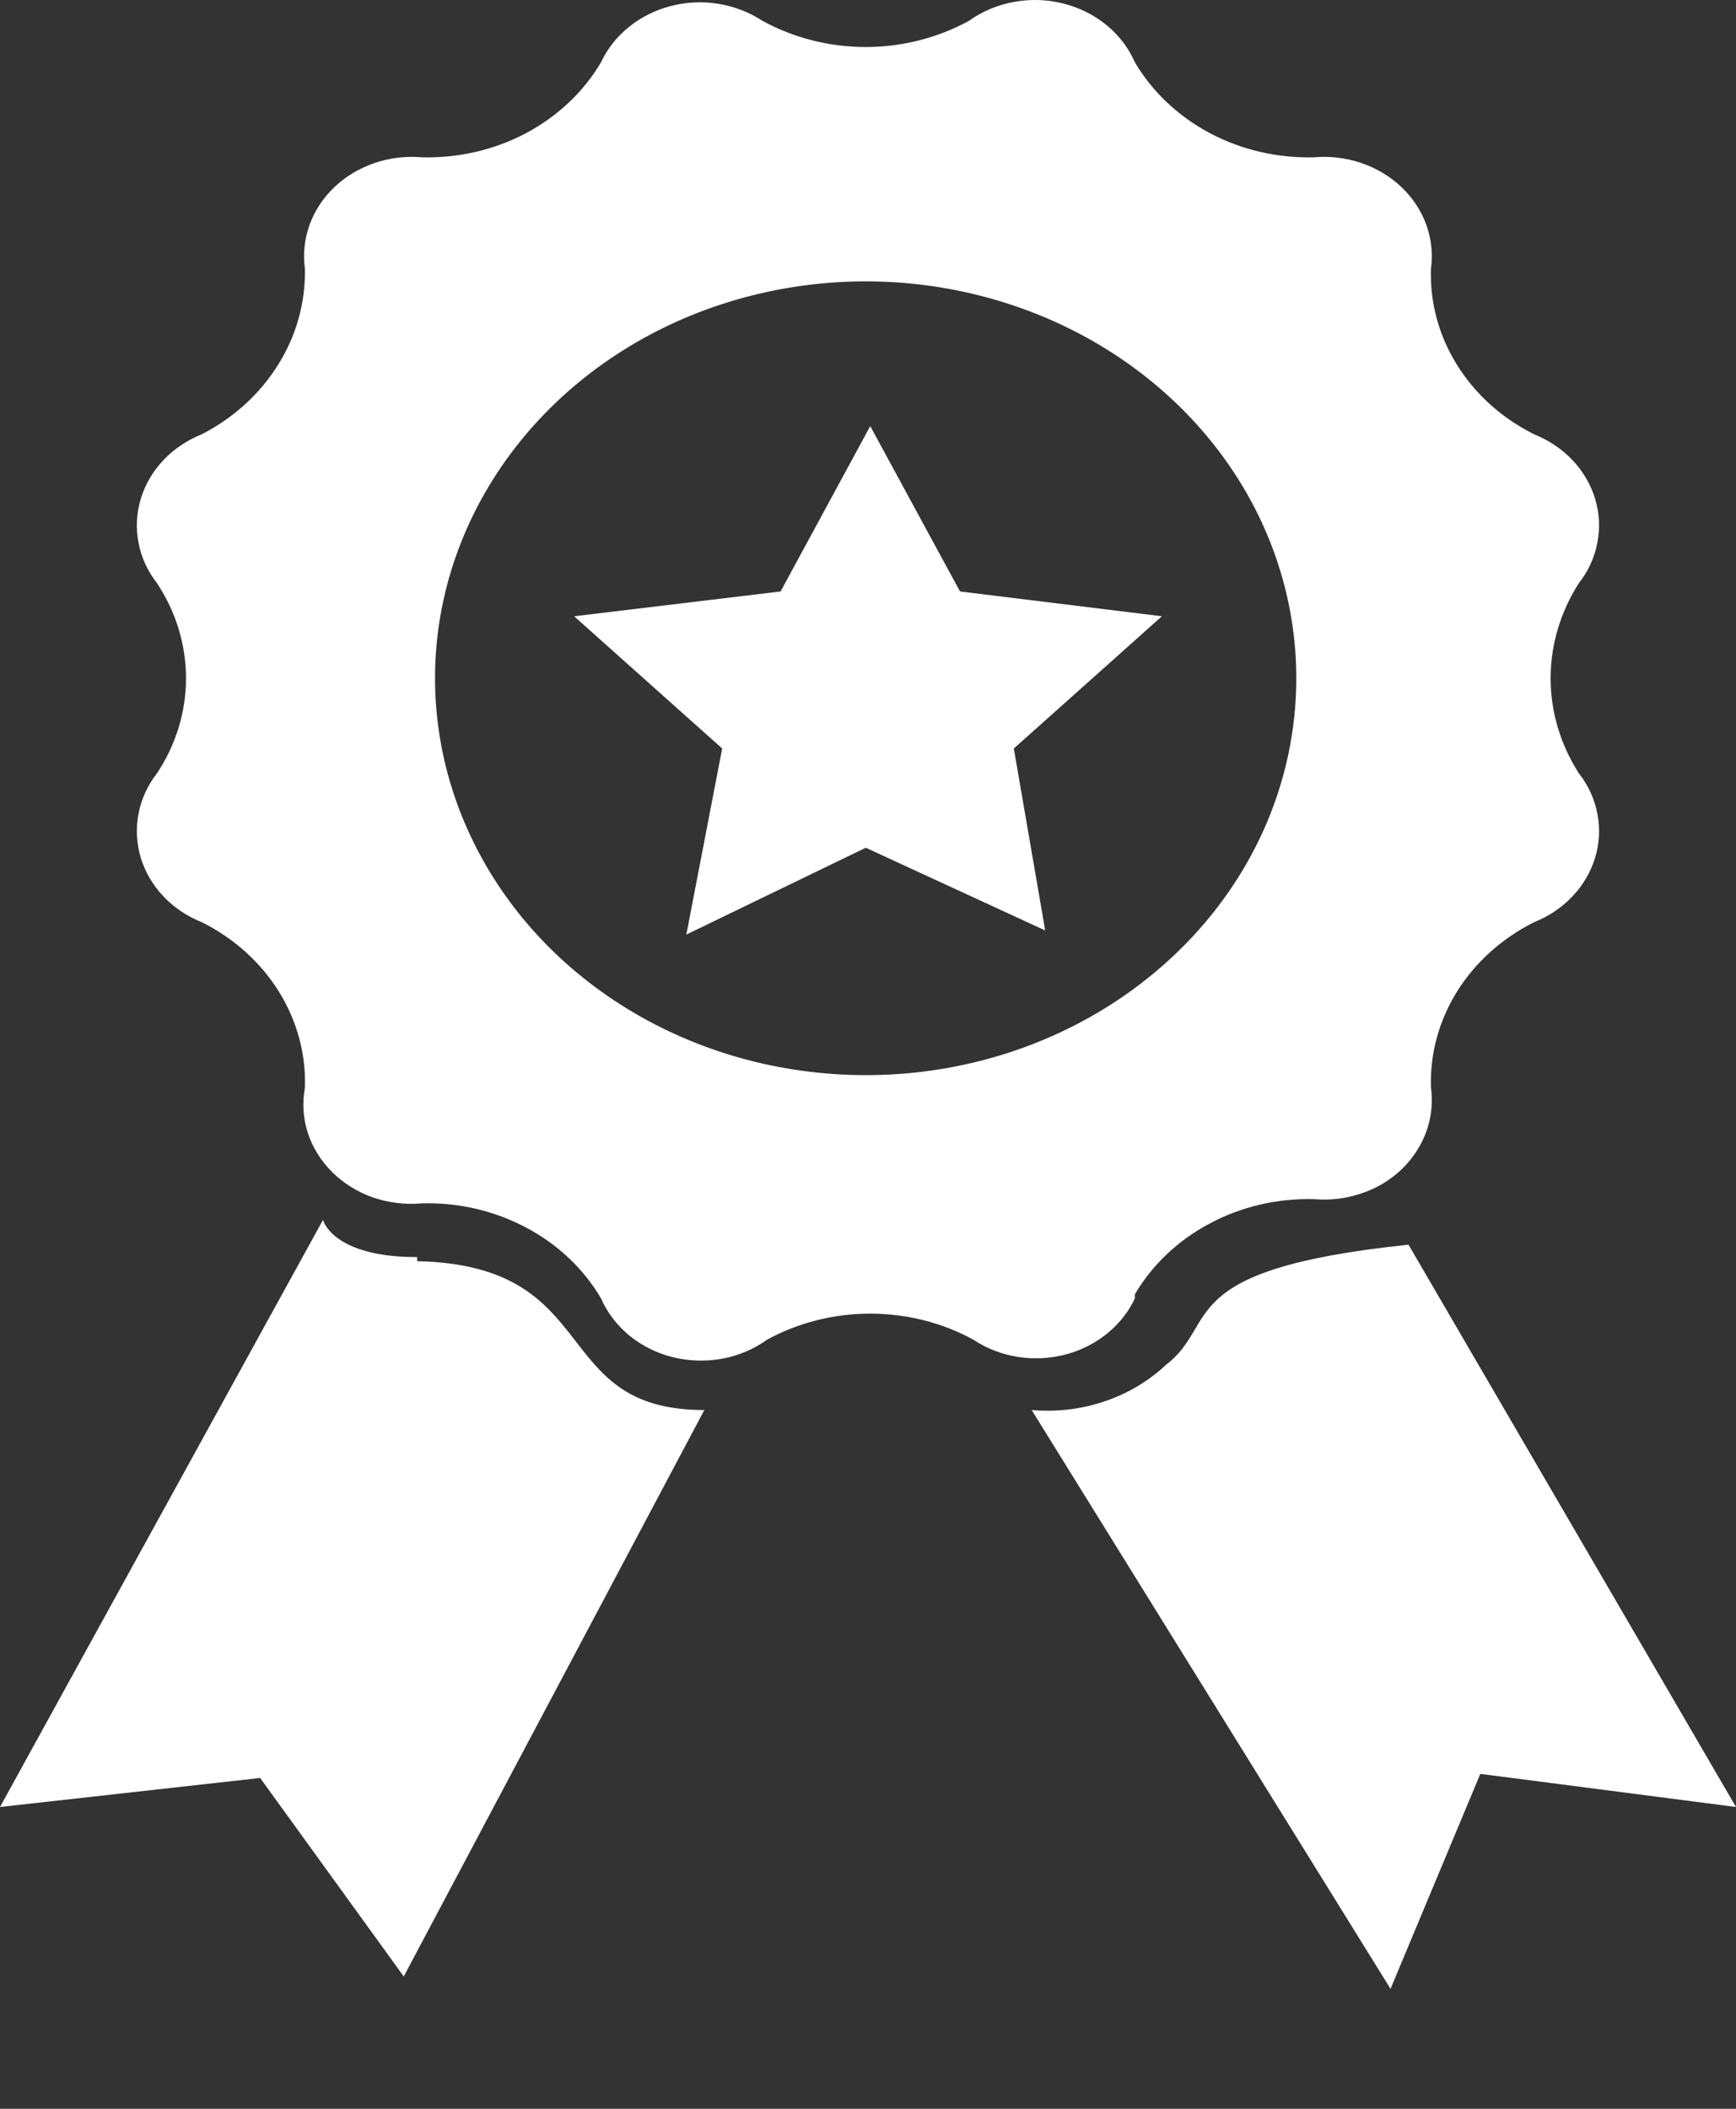
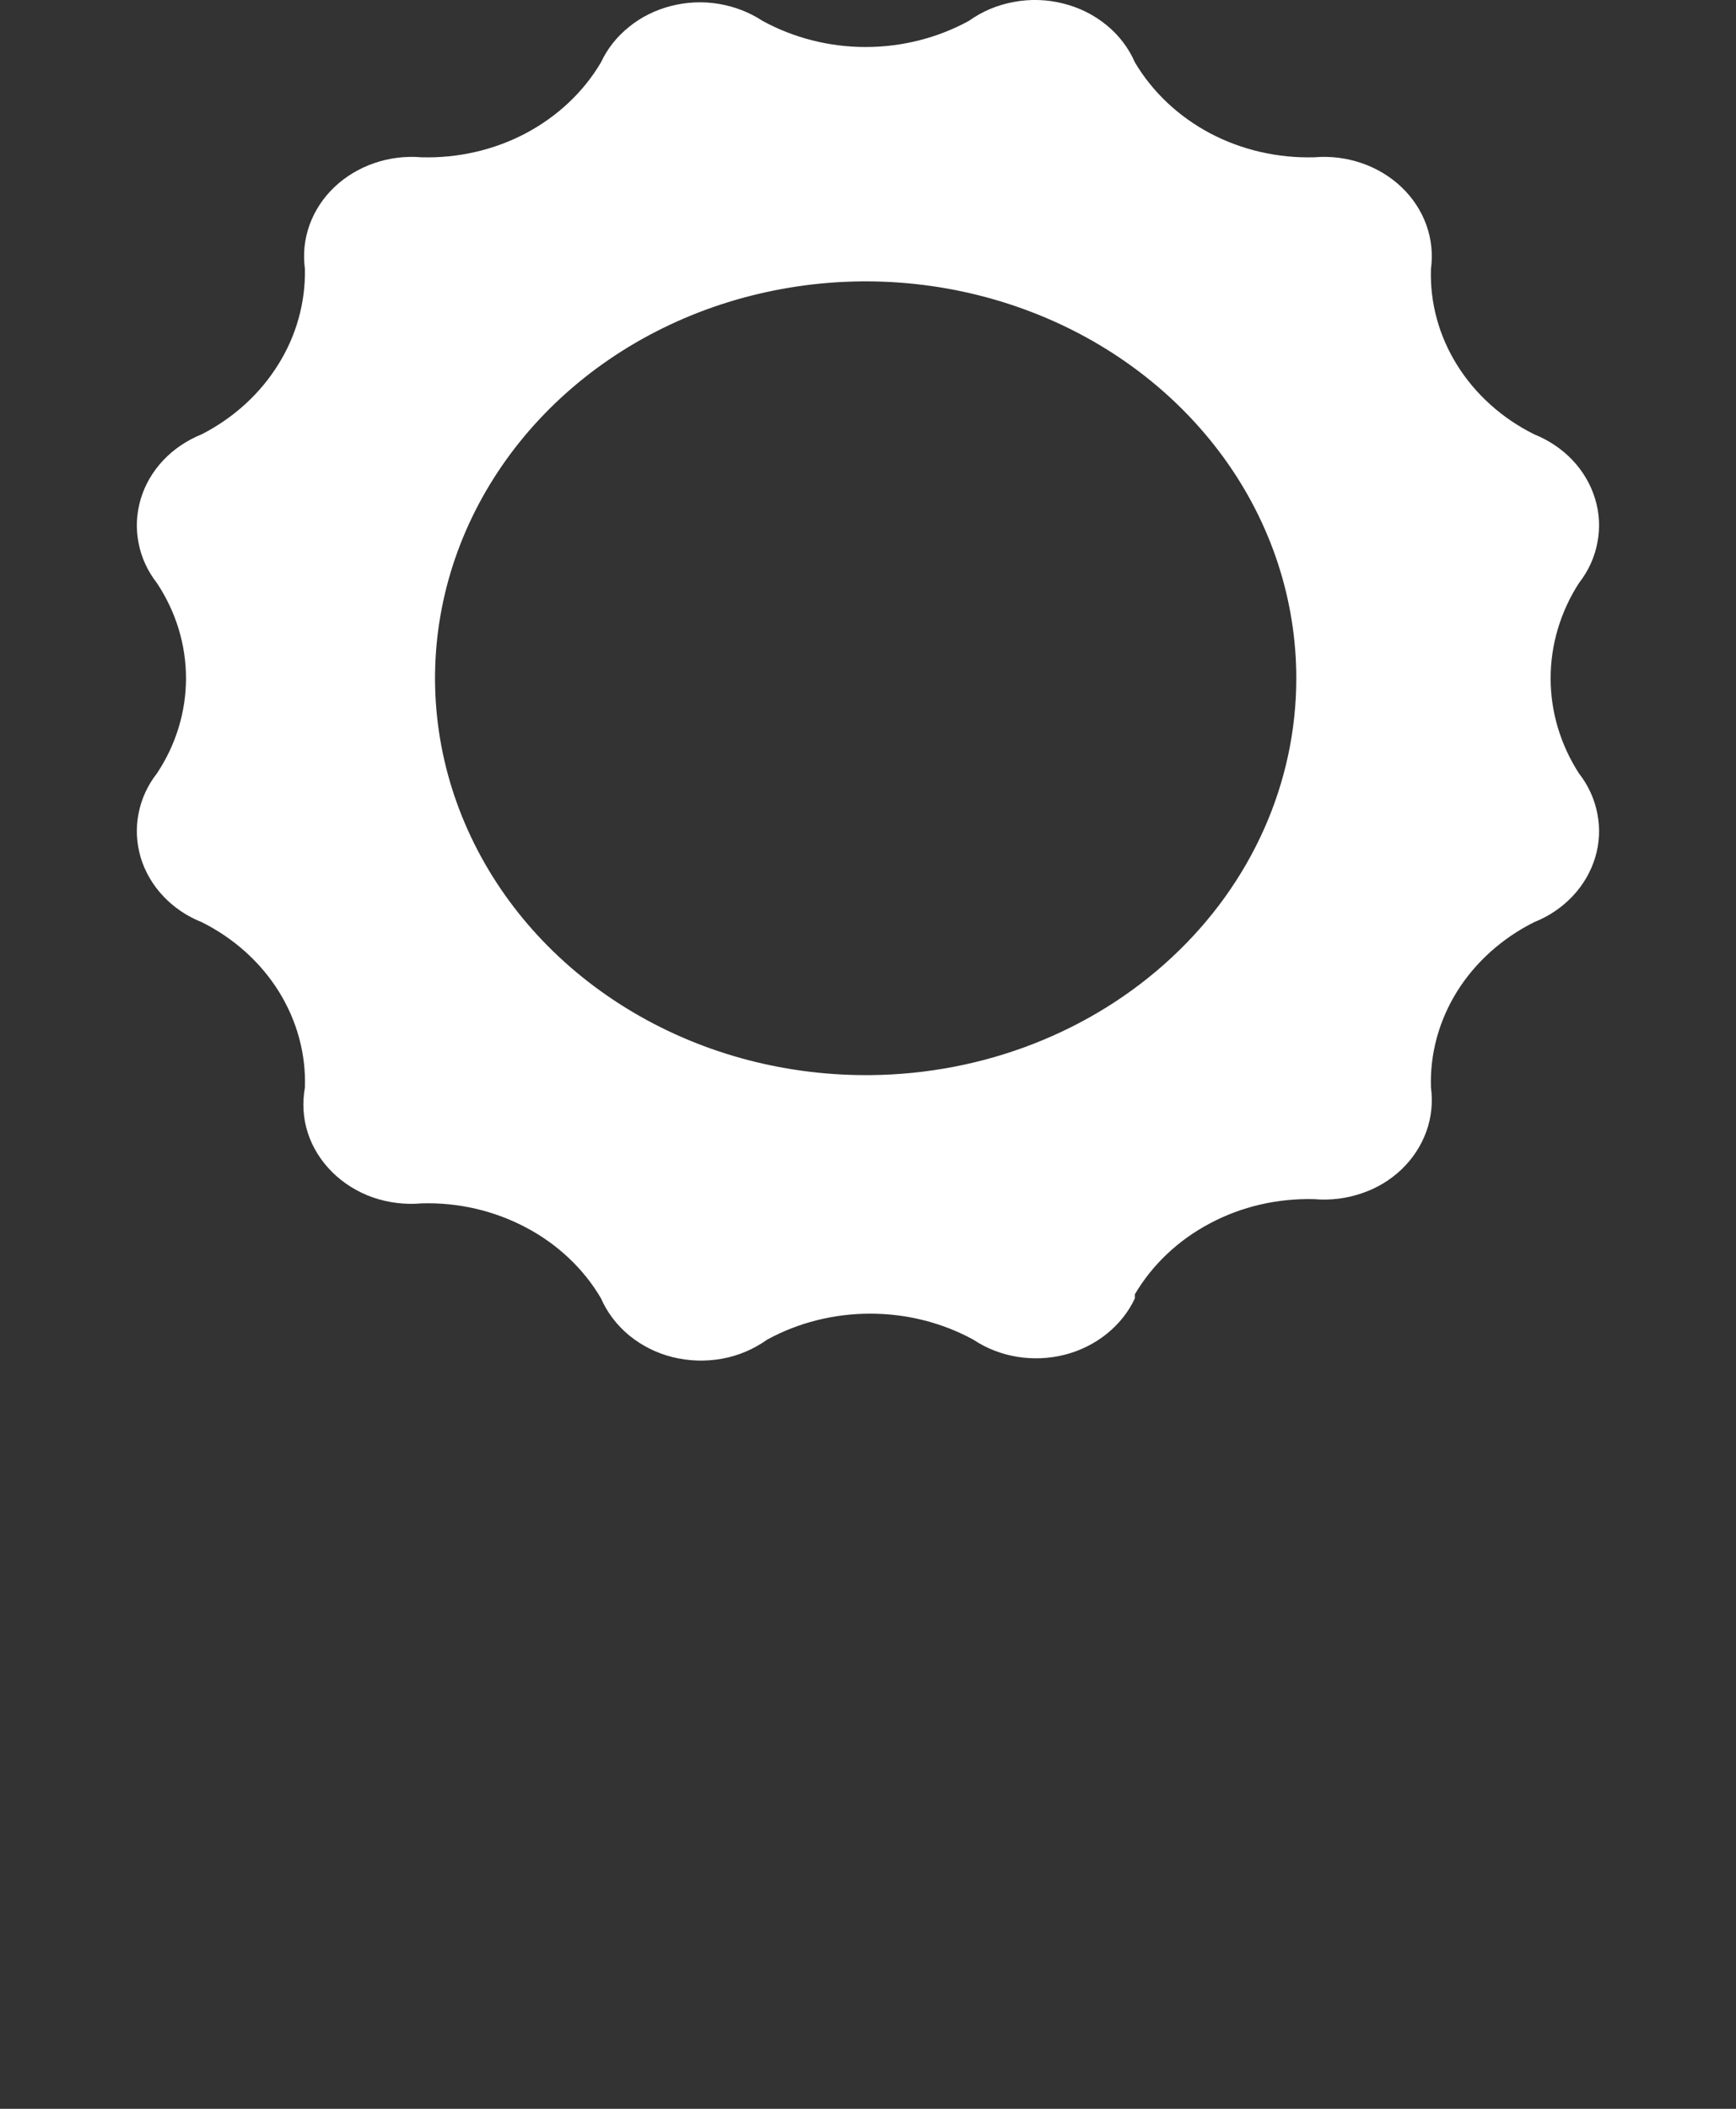
<svg xmlns="http://www.w3.org/2000/svg" width="14" height="17" viewBox="0 0 14 17" fill="none">
  <rect x="0" y="0" width="14" height="17" fill="#333333" stroke="none" />
  <path d="M9.152 10.434C9.293 10.195 9.502 9.997 9.758 9.862C10.013 9.726 10.304 9.659 10.599 9.667C10.729 9.678 10.859 9.662 10.981 9.62C11.104 9.579 11.214 9.512 11.304 9.426C11.394 9.339 11.462 9.235 11.503 9.121C11.544 9.007 11.556 8.886 11.54 8.767C11.531 8.496 11.604 8.228 11.751 7.992C11.898 7.757 12.113 7.564 12.372 7.434C12.491 7.387 12.597 7.315 12.682 7.225C12.767 7.135 12.829 7.029 12.864 6.914C12.899 6.799 12.905 6.678 12.882 6.56C12.86 6.443 12.809 6.331 12.733 6.234C12.584 6.002 12.505 5.738 12.505 5.468C12.505 5.198 12.584 4.933 12.733 4.701C12.809 4.604 12.86 4.493 12.882 4.375C12.905 4.257 12.899 4.137 12.864 4.022C12.829 3.906 12.767 3.8 12.682 3.71C12.597 3.62 12.491 3.549 12.372 3.501C12.113 3.372 11.898 3.179 11.751 2.943C11.604 2.708 11.531 2.44 11.54 2.168C11.556 2.049 11.544 1.928 11.503 1.814C11.462 1.7 11.394 1.596 11.304 1.51C11.214 1.424 11.104 1.357 10.981 1.315C10.859 1.273 10.729 1.257 10.599 1.268C10.304 1.276 10.013 1.209 9.758 1.074C9.502 0.938 9.293 0.74 9.152 0.502C9.102 0.387 9.024 0.284 8.923 0.202C8.823 0.12 8.703 0.06 8.573 0.028C8.443 -0.005 8.307 -0.009 8.175 0.016C8.043 0.04 7.92 0.092 7.814 0.168C7.562 0.306 7.274 0.379 6.981 0.379C6.689 0.379 6.401 0.306 6.149 0.168C6.044 0.099 5.923 0.052 5.795 0.031C5.668 0.01 5.537 0.016 5.412 0.048C5.287 0.08 5.171 0.137 5.074 0.216C4.976 0.294 4.898 0.392 4.847 0.502C4.707 0.74 4.497 0.938 4.241 1.074C3.986 1.209 3.695 1.276 3.4 1.268C3.27 1.257 3.14 1.273 3.018 1.315C2.896 1.357 2.785 1.424 2.695 1.51C2.605 1.596 2.537 1.7 2.496 1.814C2.455 1.928 2.443 2.049 2.459 2.168C2.464 2.439 2.39 2.706 2.243 2.94C2.097 3.175 1.884 3.369 1.627 3.501C1.508 3.549 1.402 3.62 1.317 3.71C1.232 3.8 1.17 3.906 1.135 4.022C1.101 4.137 1.094 4.257 1.117 4.375C1.139 4.493 1.19 4.604 1.266 4.701C1.419 4.932 1.5 5.197 1.5 5.468C1.5 5.738 1.419 6.004 1.266 6.234C1.19 6.331 1.139 6.443 1.117 6.56C1.094 6.678 1.101 6.799 1.135 6.914C1.17 7.029 1.232 7.135 1.317 7.225C1.402 7.315 1.508 7.387 1.627 7.434C1.887 7.564 2.101 7.757 2.248 7.992C2.395 8.228 2.468 8.496 2.459 8.767C2.437 8.889 2.444 9.014 2.482 9.132C2.52 9.25 2.588 9.358 2.679 9.449C2.77 9.539 2.882 9.609 3.007 9.653C3.132 9.696 3.267 9.713 3.4 9.701C3.695 9.692 3.986 9.76 4.241 9.895C4.497 10.03 4.707 10.228 4.847 10.467C4.897 10.582 4.976 10.685 5.076 10.767C5.177 10.849 5.296 10.909 5.426 10.941C5.556 10.973 5.692 10.977 5.824 10.953C5.956 10.929 6.079 10.876 6.186 10.8C6.437 10.662 6.725 10.59 7.018 10.59C7.311 10.59 7.598 10.662 7.85 10.8C7.955 10.87 8.076 10.917 8.204 10.938C8.331 10.958 8.462 10.953 8.587 10.921C8.712 10.889 8.828 10.831 8.925 10.753C9.023 10.674 9.101 10.577 9.152 10.467V10.434ZM6.981 8.667C6.295 8.667 5.623 8.48 5.052 8.128C4.481 7.777 4.036 7.277 3.773 6.692C3.51 6.108 3.441 5.464 3.575 4.844C3.709 4.223 4.04 3.653 4.526 3.205C5.011 2.758 5.63 2.453 6.304 2.33C6.978 2.206 7.676 2.27 8.31 2.512C8.945 2.754 9.487 3.164 9.869 3.69C10.251 4.216 10.454 4.835 10.454 5.468C10.454 6.311 10.094 7.119 9.45 7.718C8.806 8.318 7.932 8.659 7.018 8.667H6.981Z" fill="white" />
-   <path d="M3.364 10.134C2.677 10.134 2.605 9.834 2.605 9.834L0 14.567L2.098 14.333L3.256 15.933L5.68 11.367C4.413 11.367 4.884 10.2 3.364 10.167V10.134ZM11.359 10.034C9.442 10.234 9.84 10.667 9.406 11C9.266 11.132 9.096 11.234 8.908 11.297C8.72 11.361 8.52 11.384 8.32 11.367L11.214 16.033L11.938 14.3L14 14.567L11.359 10.034ZM7.742 4.768L7.018 3.435L6.295 4.768L4.63 4.968L5.824 6.034L5.535 7.534L6.982 6.834L8.429 7.501L8.176 6.034L9.37 4.968L7.742 4.768Z" fill="white" />
</svg>